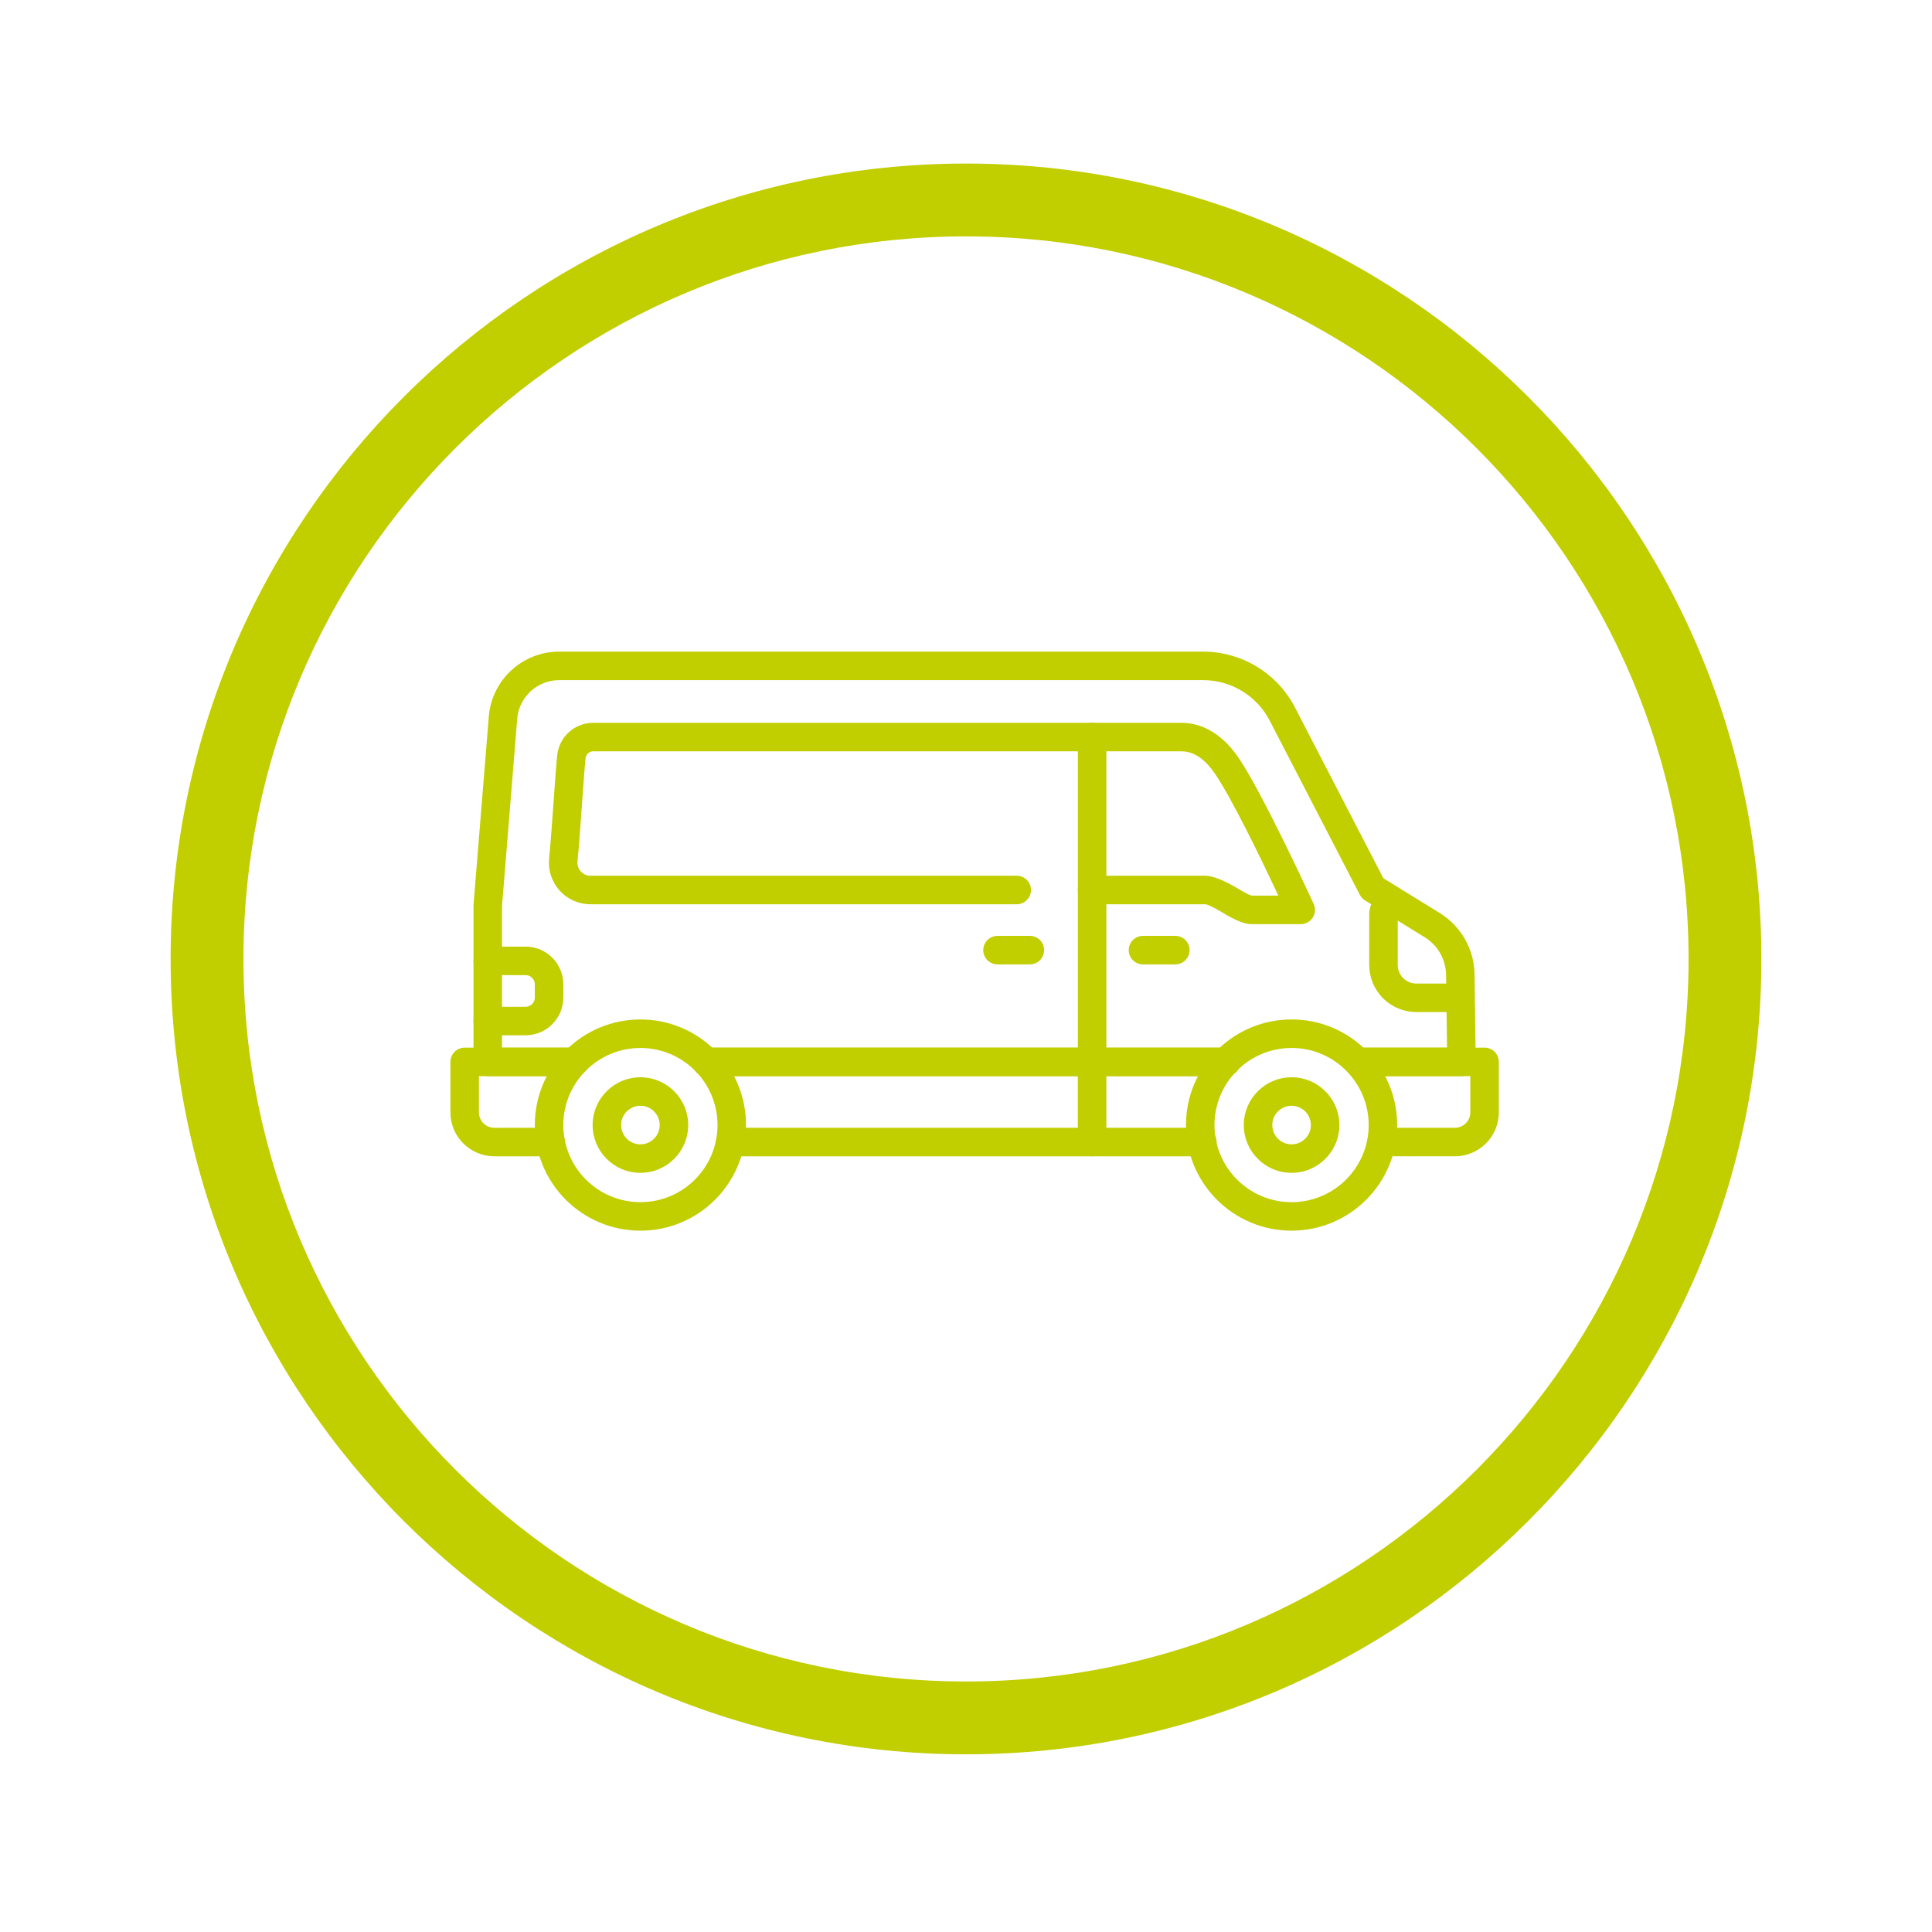
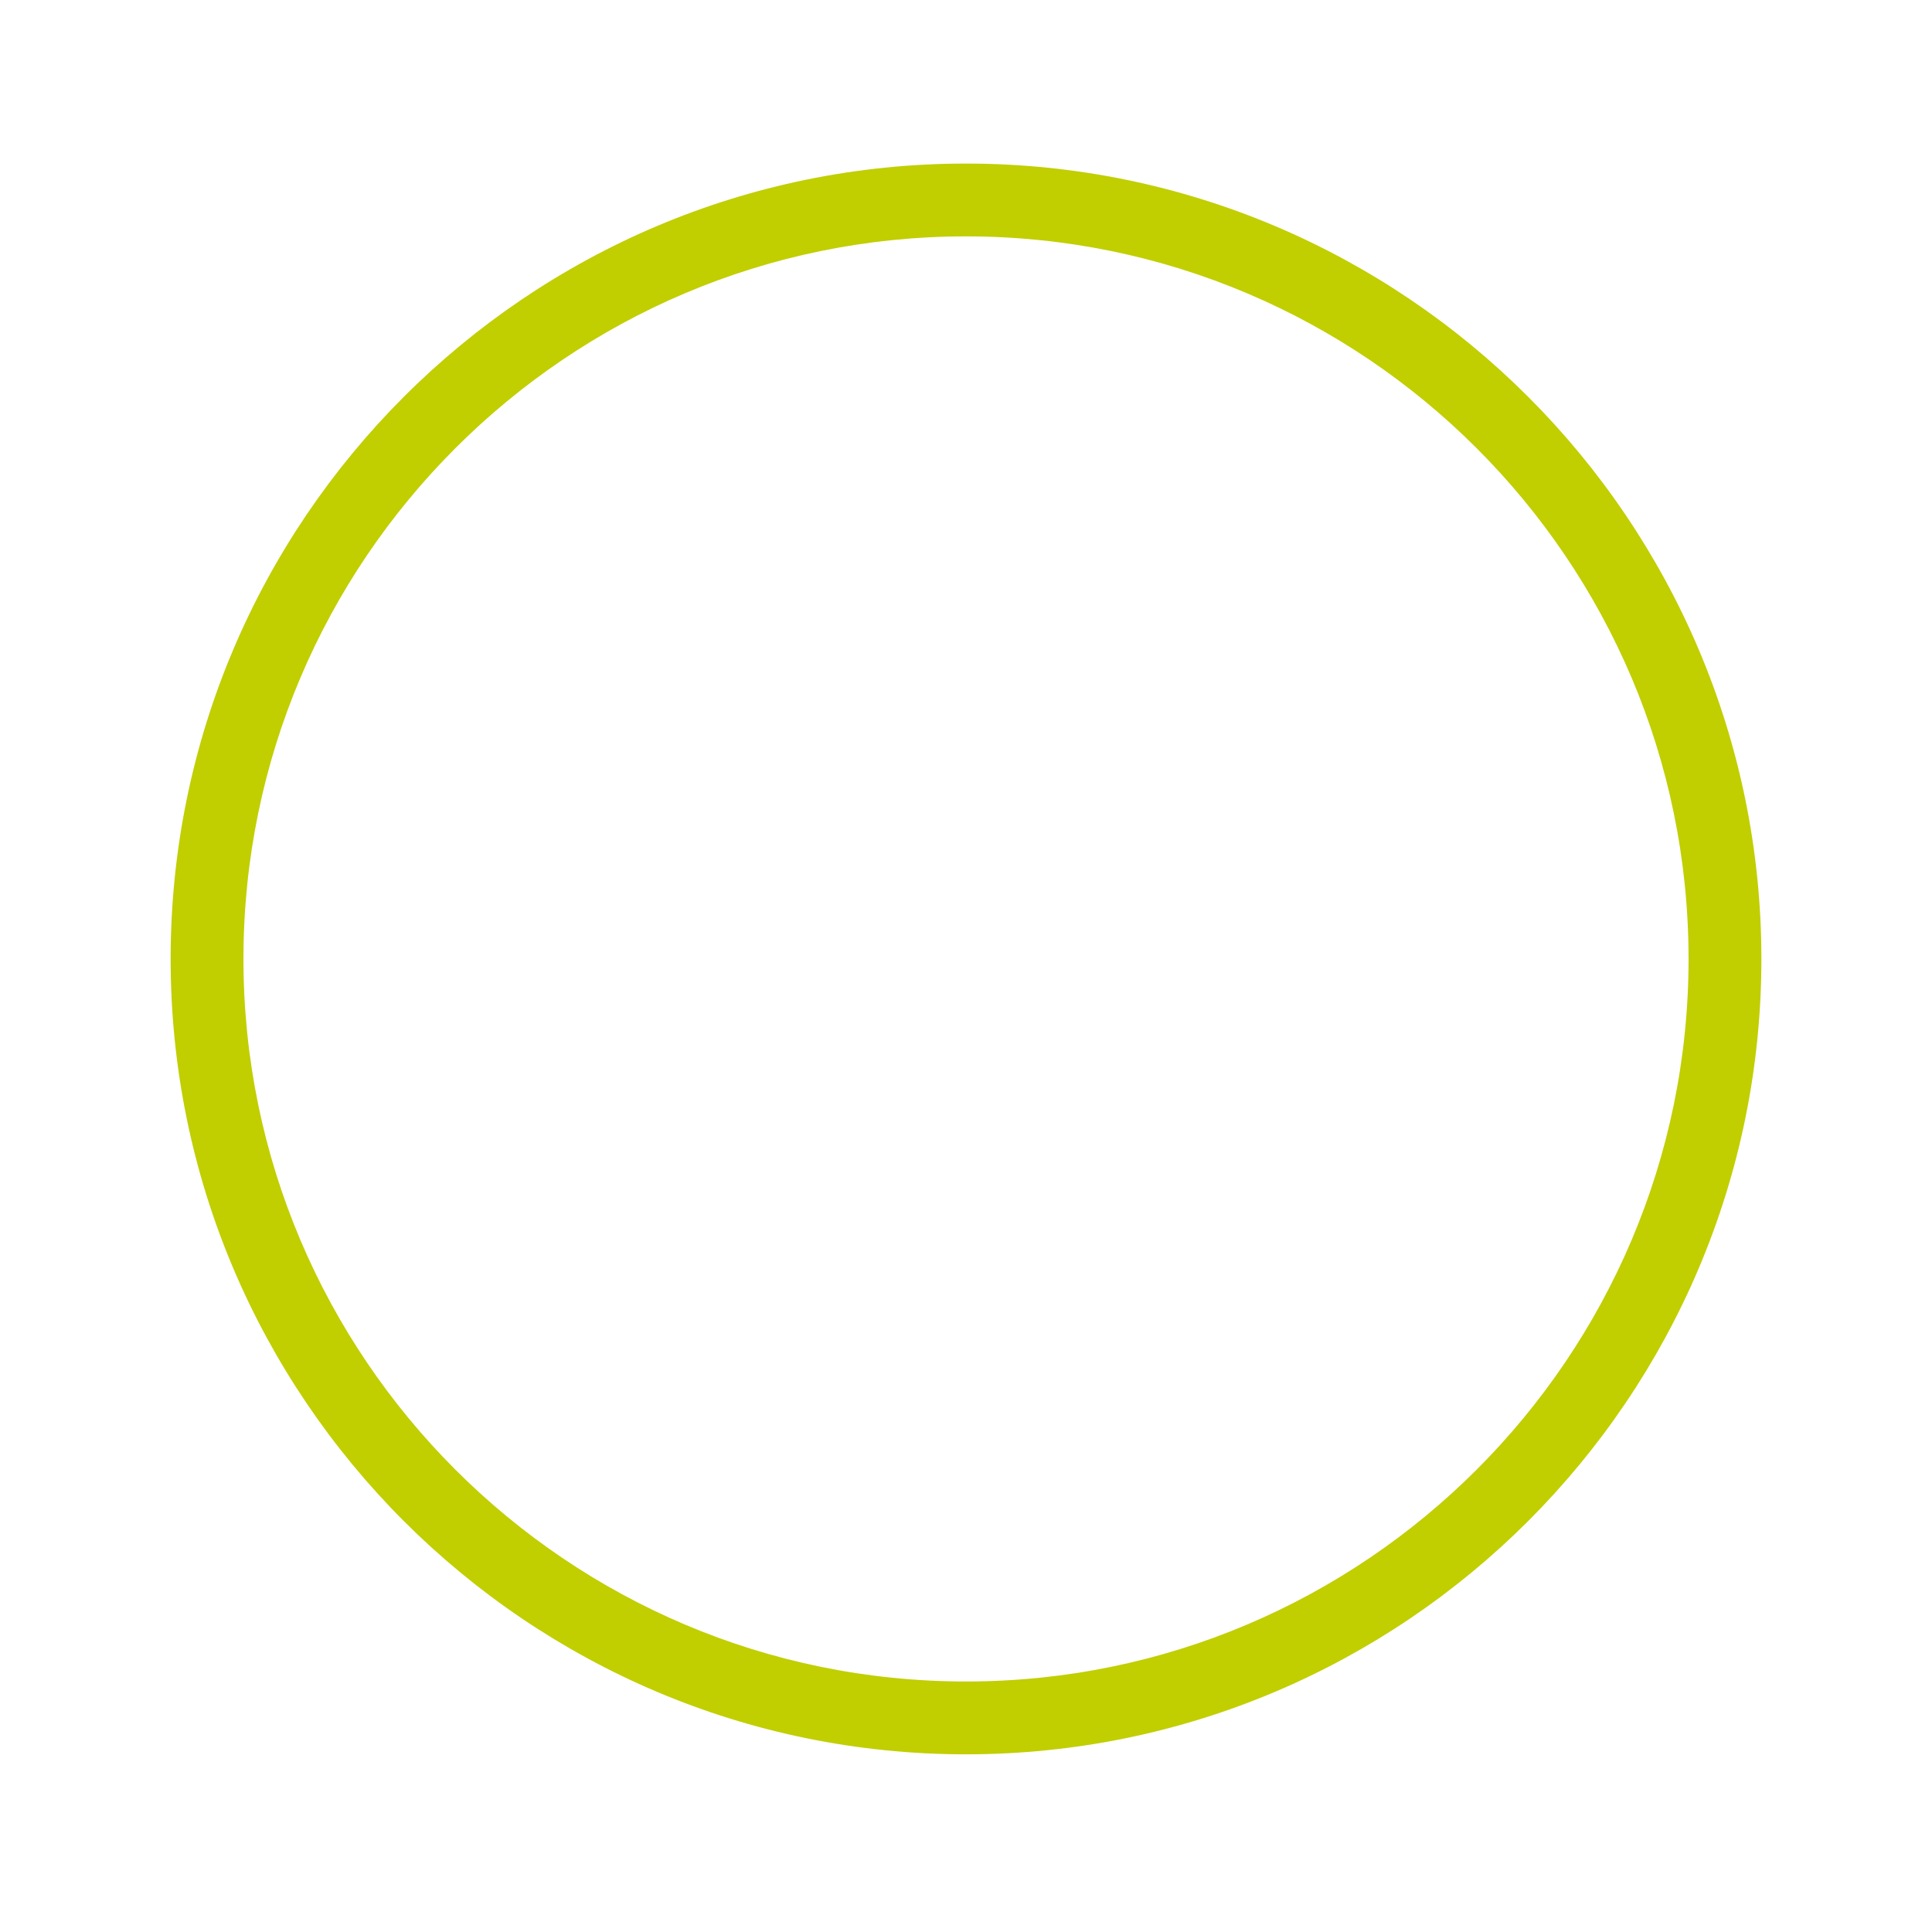
<svg xmlns="http://www.w3.org/2000/svg" version="1.1" id="Layer_1" x="0px" y="0px" viewBox="0 0 235.721 235.721" style="enable-background:new 0 0 235.721 235.721;" xml:space="preserve">
  <style type="text/css">
	.st0{fill:#C1CE00;}
	.st1{fill:#FFFFFF;}
	.st2{fill-rule:evenodd;clip-rule:evenodd;fill:#C1CE00;}
</style>
  <g>
-     <path class="st2" d="M78.137,124.383c7.111,0,12.885,5.773,12.885,12.885s-5.773,12.885-12.885,12.885   c-7.111,0-12.885-5.773-12.885-12.885S71.026,124.383,78.137,124.383L78.137,124.383z M78.137,127.861   c-5.192,0-9.407,4.215-9.407,9.407c0,5.192,4.215,9.407,9.407,9.407c5.192,0,9.407-4.215,9.407-9.407   C87.544,132.076,83.329,127.861,78.137,127.861L78.137,127.861z" />
-     <path class="st2" d="M167.307,110.33l-0.759-0.468c-0.268-0.165-0.486-0.401-0.631-0.681l-11-21.254   c-1.572-3.038-4.707-4.945-8.127-4.945H68.229c-2.679,0-4.909,2.057-5.126,4.727l-1.855,22.863v17.25   h8.84c0.96,0,1.739,0.779,1.739,1.739c0,0.96-0.779,1.739-1.739,1.739H59.51   c-0.96,0-1.739-0.778-1.739-1.739v-19.059c0-0.047,0.002-0.094,0.006-0.141l1.861-22.933   c0.363-4.476,4.101-7.923,8.592-7.923h78.56c4.72,0,9.046,2.632,11.216,6.824l10.778,20.826   l2.386,1.472l4.489,2.769c2.607,1.608,4.211,4.437,4.252,7.5c0,0,0.038,2.82,0.038,2.822   l0.105,7.818c0.006,0.465-0.174,0.913-0.501,1.245c-0.327,0.331-0.772,0.518-1.238,0.518h-9.312   c0.936,1.785,1.465,3.815,1.465,5.969c0,7.111-5.773,12.885-12.885,12.885   c-7.111,0-12.885-5.773-12.885-12.885c0-2.153,0.529-4.184,1.465-5.969h-11.177v8.04   c0,0.96-0.779,1.739-1.739,1.739c-0.96,0-1.739-0.779-1.739-1.739v-8.04H86.186   c-0.96,0-1.739-0.779-1.739-1.739c0-0.96,0.779-1.739,1.739-1.739h45.324v-37.894   c0-0.96,0.779-1.739,1.739-1.739c0.96,0,1.739,0.779,1.739,1.739v37.894h13.837   c2.299-2.134,5.378-3.439,8.759-3.439c3.381,0,6.46,1.305,8.759,3.439h10.21l-0.058-4.343h-3.694   c-1.523,0-2.984-0.605-4.061-1.682c-1.077-1.077-1.682-2.538-1.682-4.061v-6.168   C167.058,111.138,167.145,110.718,167.307,110.33L167.307,110.33z M176.448,120.001l-0.014-1.057   c-0.025-1.873-1.006-3.604-2.601-4.587l-3.297-2.034v5.413c0,0.601,0.239,1.177,0.664,1.602   s1.001,0.664,1.602,0.664H176.448L176.448,120.001z M150.563,131.01   c-1.484,1.663-2.386,3.856-2.386,6.258c0,5.192,4.215,9.407,9.407,9.407   c5.192,0,9.407-4.215,9.407-9.407c0-5.192-4.215-9.407-9.407-9.407c-2.52,0-4.81,0.993-6.499,2.609   C150.952,130.685,150.774,130.87,150.563,131.01L150.563,131.01z M157.584,131.437   c3.218,0,5.83,2.612,5.83,5.83s-2.612,5.83-5.83,5.83c-3.218,0-5.83-2.612-5.83-5.83   S154.367,131.437,157.584,131.437L157.584,131.437z M157.584,134.915c-1.299,0-2.353,1.054-2.353,2.353   s1.054,2.353,2.353,2.353c1.299,0,2.353-1.054,2.353-2.353S158.883,134.915,157.584,134.915   L157.584,134.915z M143.4,114.185c0.96,0,1.739,0.779,1.739,1.739c0,0.96-0.779,1.739-1.739,1.739   h-3.946c-0.96,0-1.739-0.779-1.739-1.739c0-0.96,0.779-1.739,1.739-1.739H143.4L143.4,114.185z    M78.137,131.437c3.218,0,5.83,2.612,5.83,5.83s-2.612,5.83-5.83,5.83   c-3.218,0-5.83-2.612-5.83-5.83S74.919,131.437,78.137,131.437L78.137,131.437z M78.137,134.915   c-1.299,0-2.353,1.054-2.353,2.353s1.054,2.353,2.353,2.353c1.298,0,2.353-1.054,2.353-2.353   S79.436,134.915,78.137,134.915L78.137,134.915z" />
-     <path class="st2" d="M165.7,131.299c-0.96,0-1.739-0.779-1.739-1.739c0-0.96,0.779-1.739,1.739-1.739   h15.43c0.96,0,1.739,0.778,1.739,1.739v6.157c0,2.96-2.4,5.36-5.36,5.36h-8.904   c-0.96,0-1.739-0.779-1.739-1.739c0-0.96,0.779-1.739,1.739-1.739h8.904   c1.039,0,1.882-0.843,1.882-1.882v-4.419H165.7L165.7,131.299z M149.603,127.822   c0.96,0,1.739,0.779,1.739,1.739c0,0.96-0.779,1.739-1.739,1.739H86.186   c-0.96,0-1.739-0.779-1.739-1.739c0-0.96,0.779-1.739,1.739-1.739H149.603L149.603,127.822z    M146.698,137.6c0.96,0,1.739,0.779,1.739,1.739c0,0.96-0.779,1.739-1.739,1.739H89.091   c-0.96,0-1.739-0.779-1.739-1.739c0-0.96,0.779-1.739,1.739-1.739H146.698L146.698,137.6z    M67.184,137.6c0.96,0,1.739,0.779,1.739,1.739c0,0.96-0.779,1.739-1.739,1.739h-6.867   c-2.96,0-5.36-2.4-5.36-5.36v-6.157c0-0.96,0.778-1.739,1.739-1.739h13.392   c0.96,0,1.739,0.779,1.739,1.739c0,0.96-0.779,1.739-1.739,1.739h-11.654v4.419   c0,1.04,0.843,1.882,1.882,1.882H67.184L67.184,137.6z M152.707,109.275c0.437,0,3.27,0,3.27,0   c-1.918-4.08-5.77-12.079-7.832-15.006c-0.99-1.406-2.286-2.602-4.005-2.602H72.373   c-0.478,0-0.878,0.361-0.928,0.836c-0.242,2.312-0.704,9.922-0.984,12.59   c-0.047,0.448,0.098,0.895,0.4,1.23c0.302,0.335,0.731,0.526,1.182,0.526h52.007   c0.96,0,1.739,0.779,1.739,1.739c0,0.96-0.779,1.739-1.739,1.739H72.042   c-1.436,0-2.805-0.609-3.766-1.676c-0.961-1.067-1.424-2.492-1.275-3.92   c0.28-2.669,0.742-10.278,0.984-12.59c0.235-2.246,2.129-3.951,4.387-3.951h71.767   c2.869,0,5.196,1.731,6.848,4.077c2.909,4.13,9.296,18.023,9.296,18.023   c0.247,0.538,0.203,1.165-0.117,1.664c-0.32,0.498-0.871,0.8-1.463,0.8h-6.052   c-0.733,0-1.814-0.435-2.943-1.087c-0.575-0.332-1.184-0.707-1.767-0.998   c-0.338-0.168-0.642-0.341-0.913-0.341h-13.779c-0.96,0-1.739-0.779-1.739-1.739   c0-0.96,0.779-1.739,1.739-1.739h13.779c1.051,0,2.478,0.672,3.811,1.451   c0.481,0.281,0.952,0.565,1.38,0.776C152.385,109.158,152.648,109.254,152.707,109.275L152.707,109.275   z M125.65,114.185c0.96,0,1.739,0.779,1.739,1.739c0,0.96-0.779,1.739-1.739,1.739h-3.946   c-0.96,0-1.739-0.779-1.739-1.739c0-0.96,0.779-1.739,1.739-1.739H125.65L125.65,114.185z    M59.51,118.973c-0.96,0-1.739-0.779-1.739-1.739c0-0.96,0.779-1.739,1.739-1.739h4.613   c1.222,0,2.394,0.485,3.258,1.349c0.864,0.864,1.349,2.036,1.349,3.258v1.607   c0,1.222-0.485,2.394-1.349,3.258c-0.864,0.864-2.036,1.349-3.258,1.349H59.51   c-0.96,0-1.739-0.779-1.739-1.739c0-0.96,0.779-1.739,1.739-1.739h4.613   c0.3,0,0.587-0.119,0.799-0.331c0.212-0.212,0.331-0.499,0.331-0.799v-1.607   c0-0.3-0.119-0.587-0.331-0.799c-0.212-0.212-0.499-0.331-0.799-0.331H59.51L59.51,118.973z" />
-   </g>
+     </g>
  <g>
    <path class="st0" d="M117.86,214.042c-53.509,0-97.042-43.534-97.042-97.044   c0-53.509,43.534-97.042,97.042-97.042c53.51,0,97.044,43.534,97.044,97.042   C214.904,170.508,171.37,214.042,117.86,214.042z M117.86,28.84   c-48.611,0-88.157,39.547-88.157,88.157s39.547,88.159,88.157,88.159s88.159-39.548,88.159-88.159   S166.471,28.84,117.86,28.84z" />
  </g>
</svg>